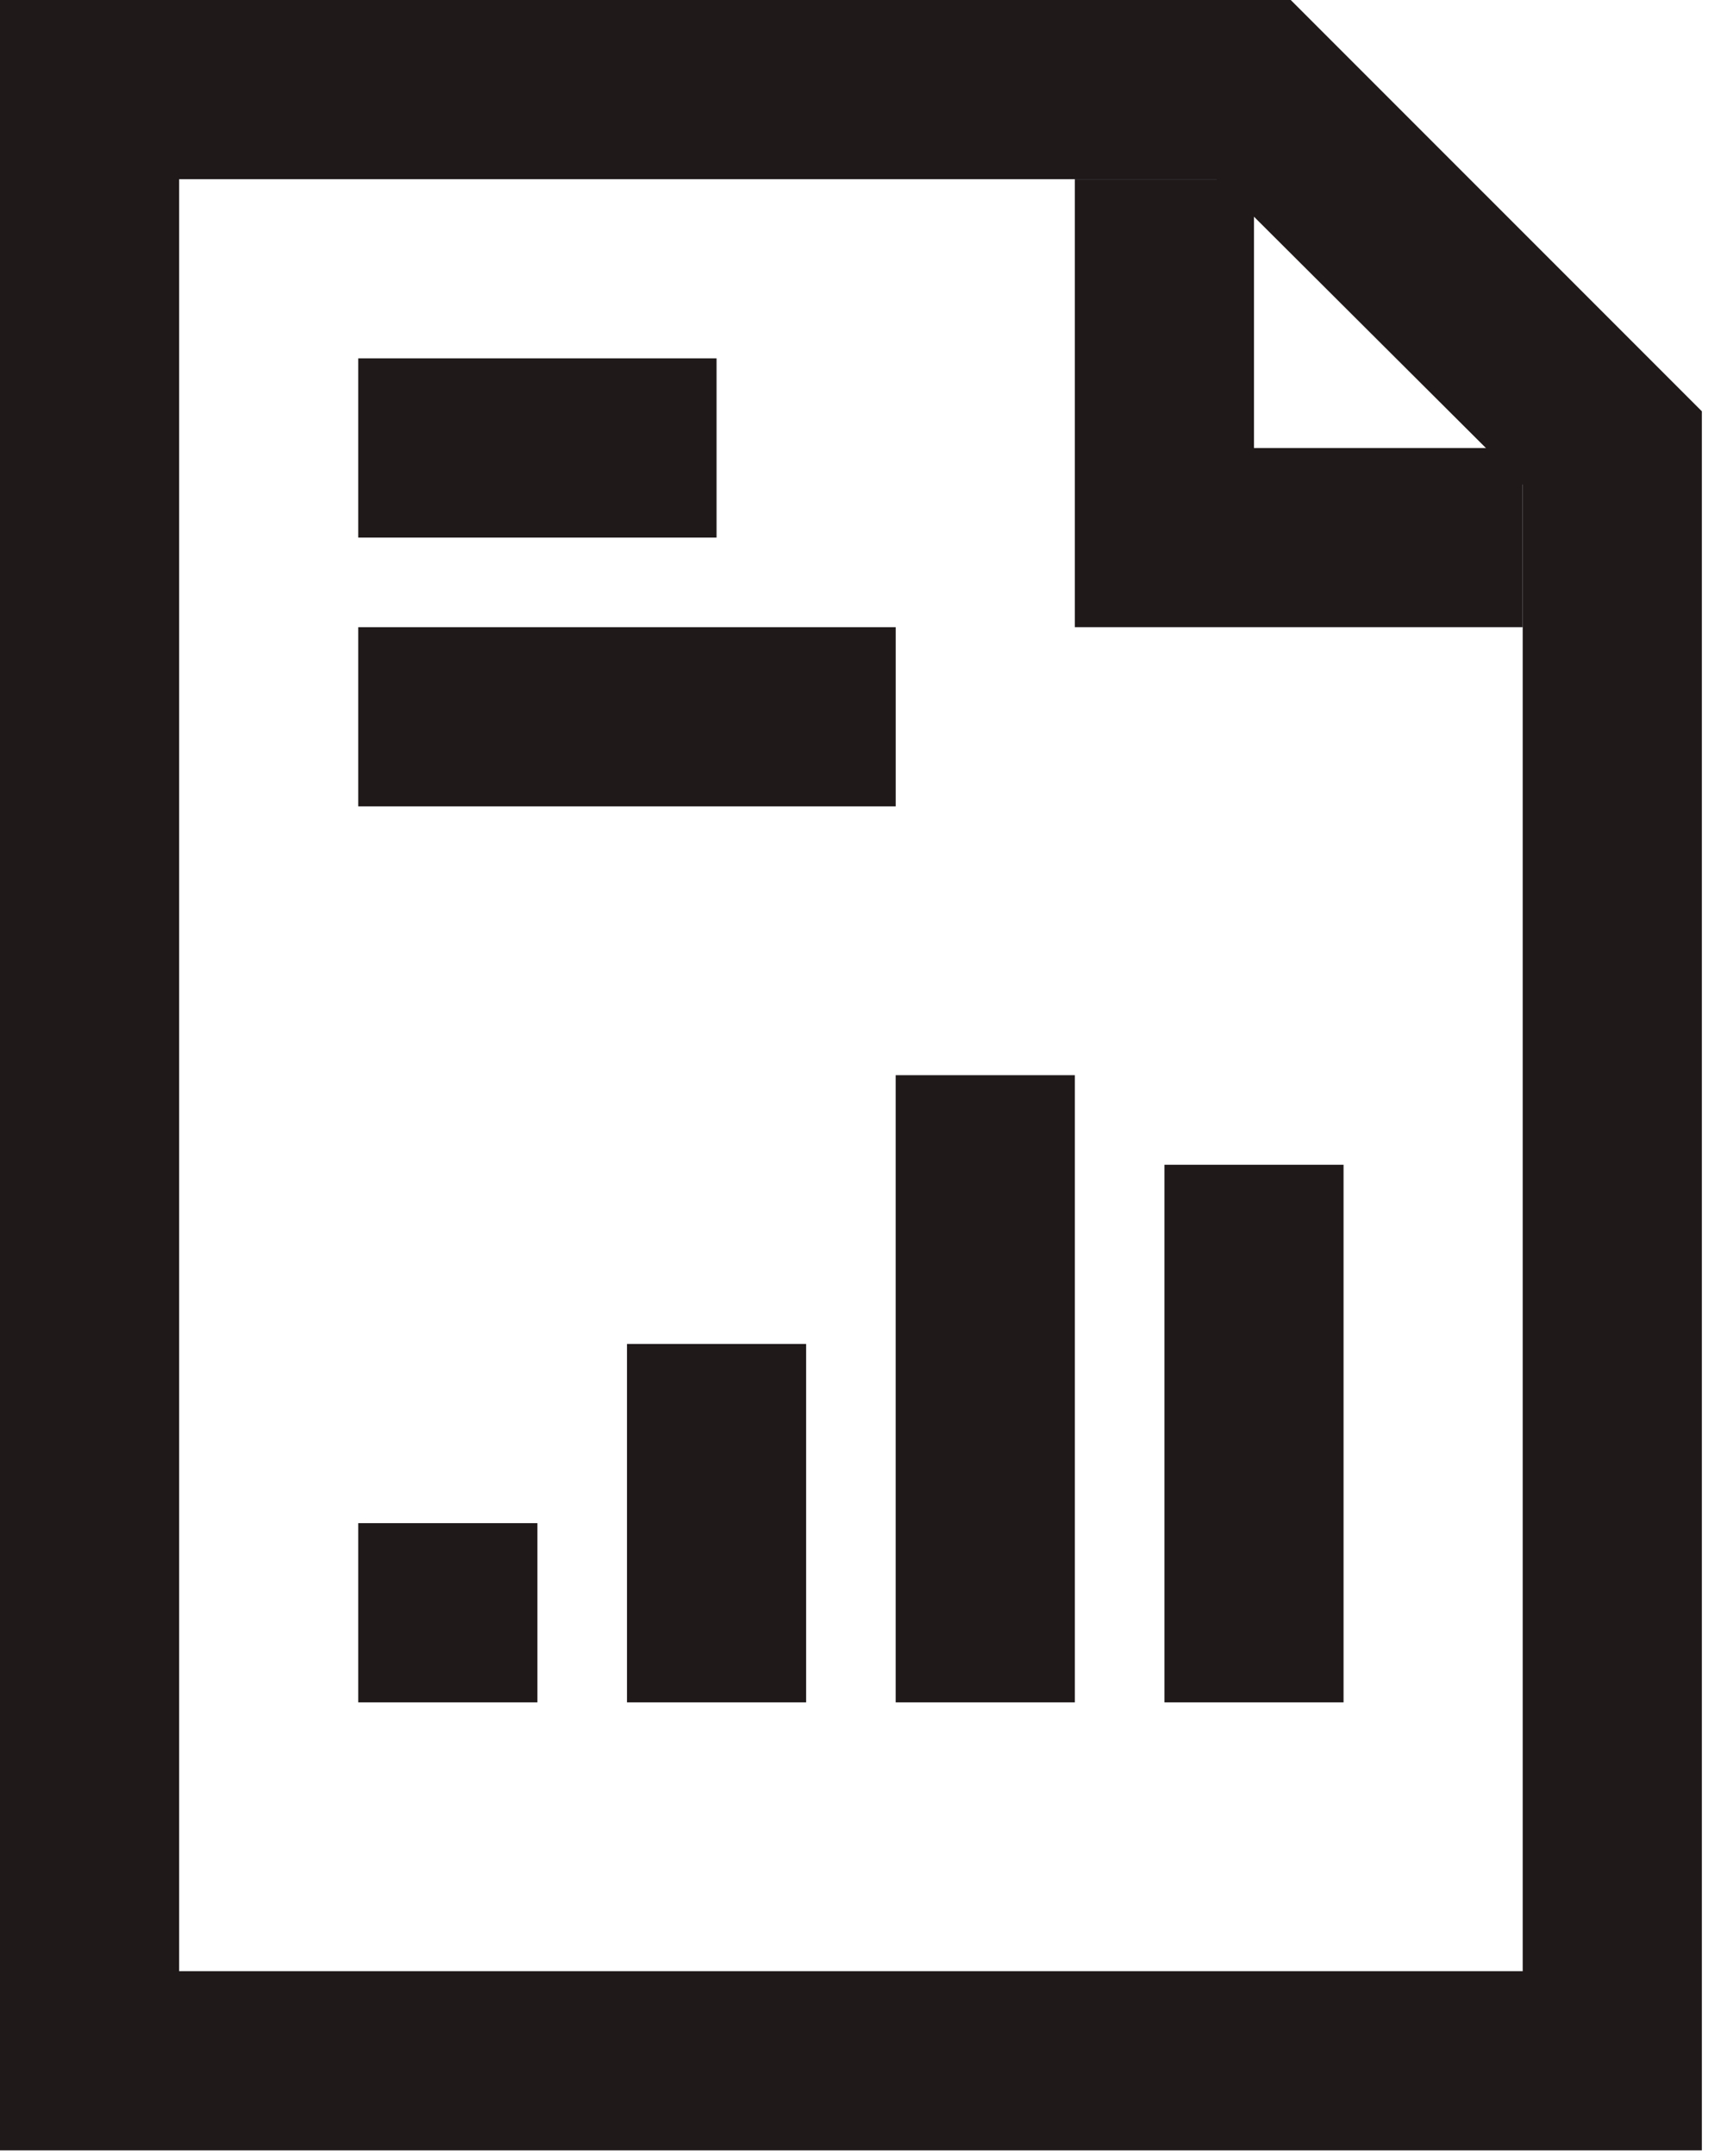
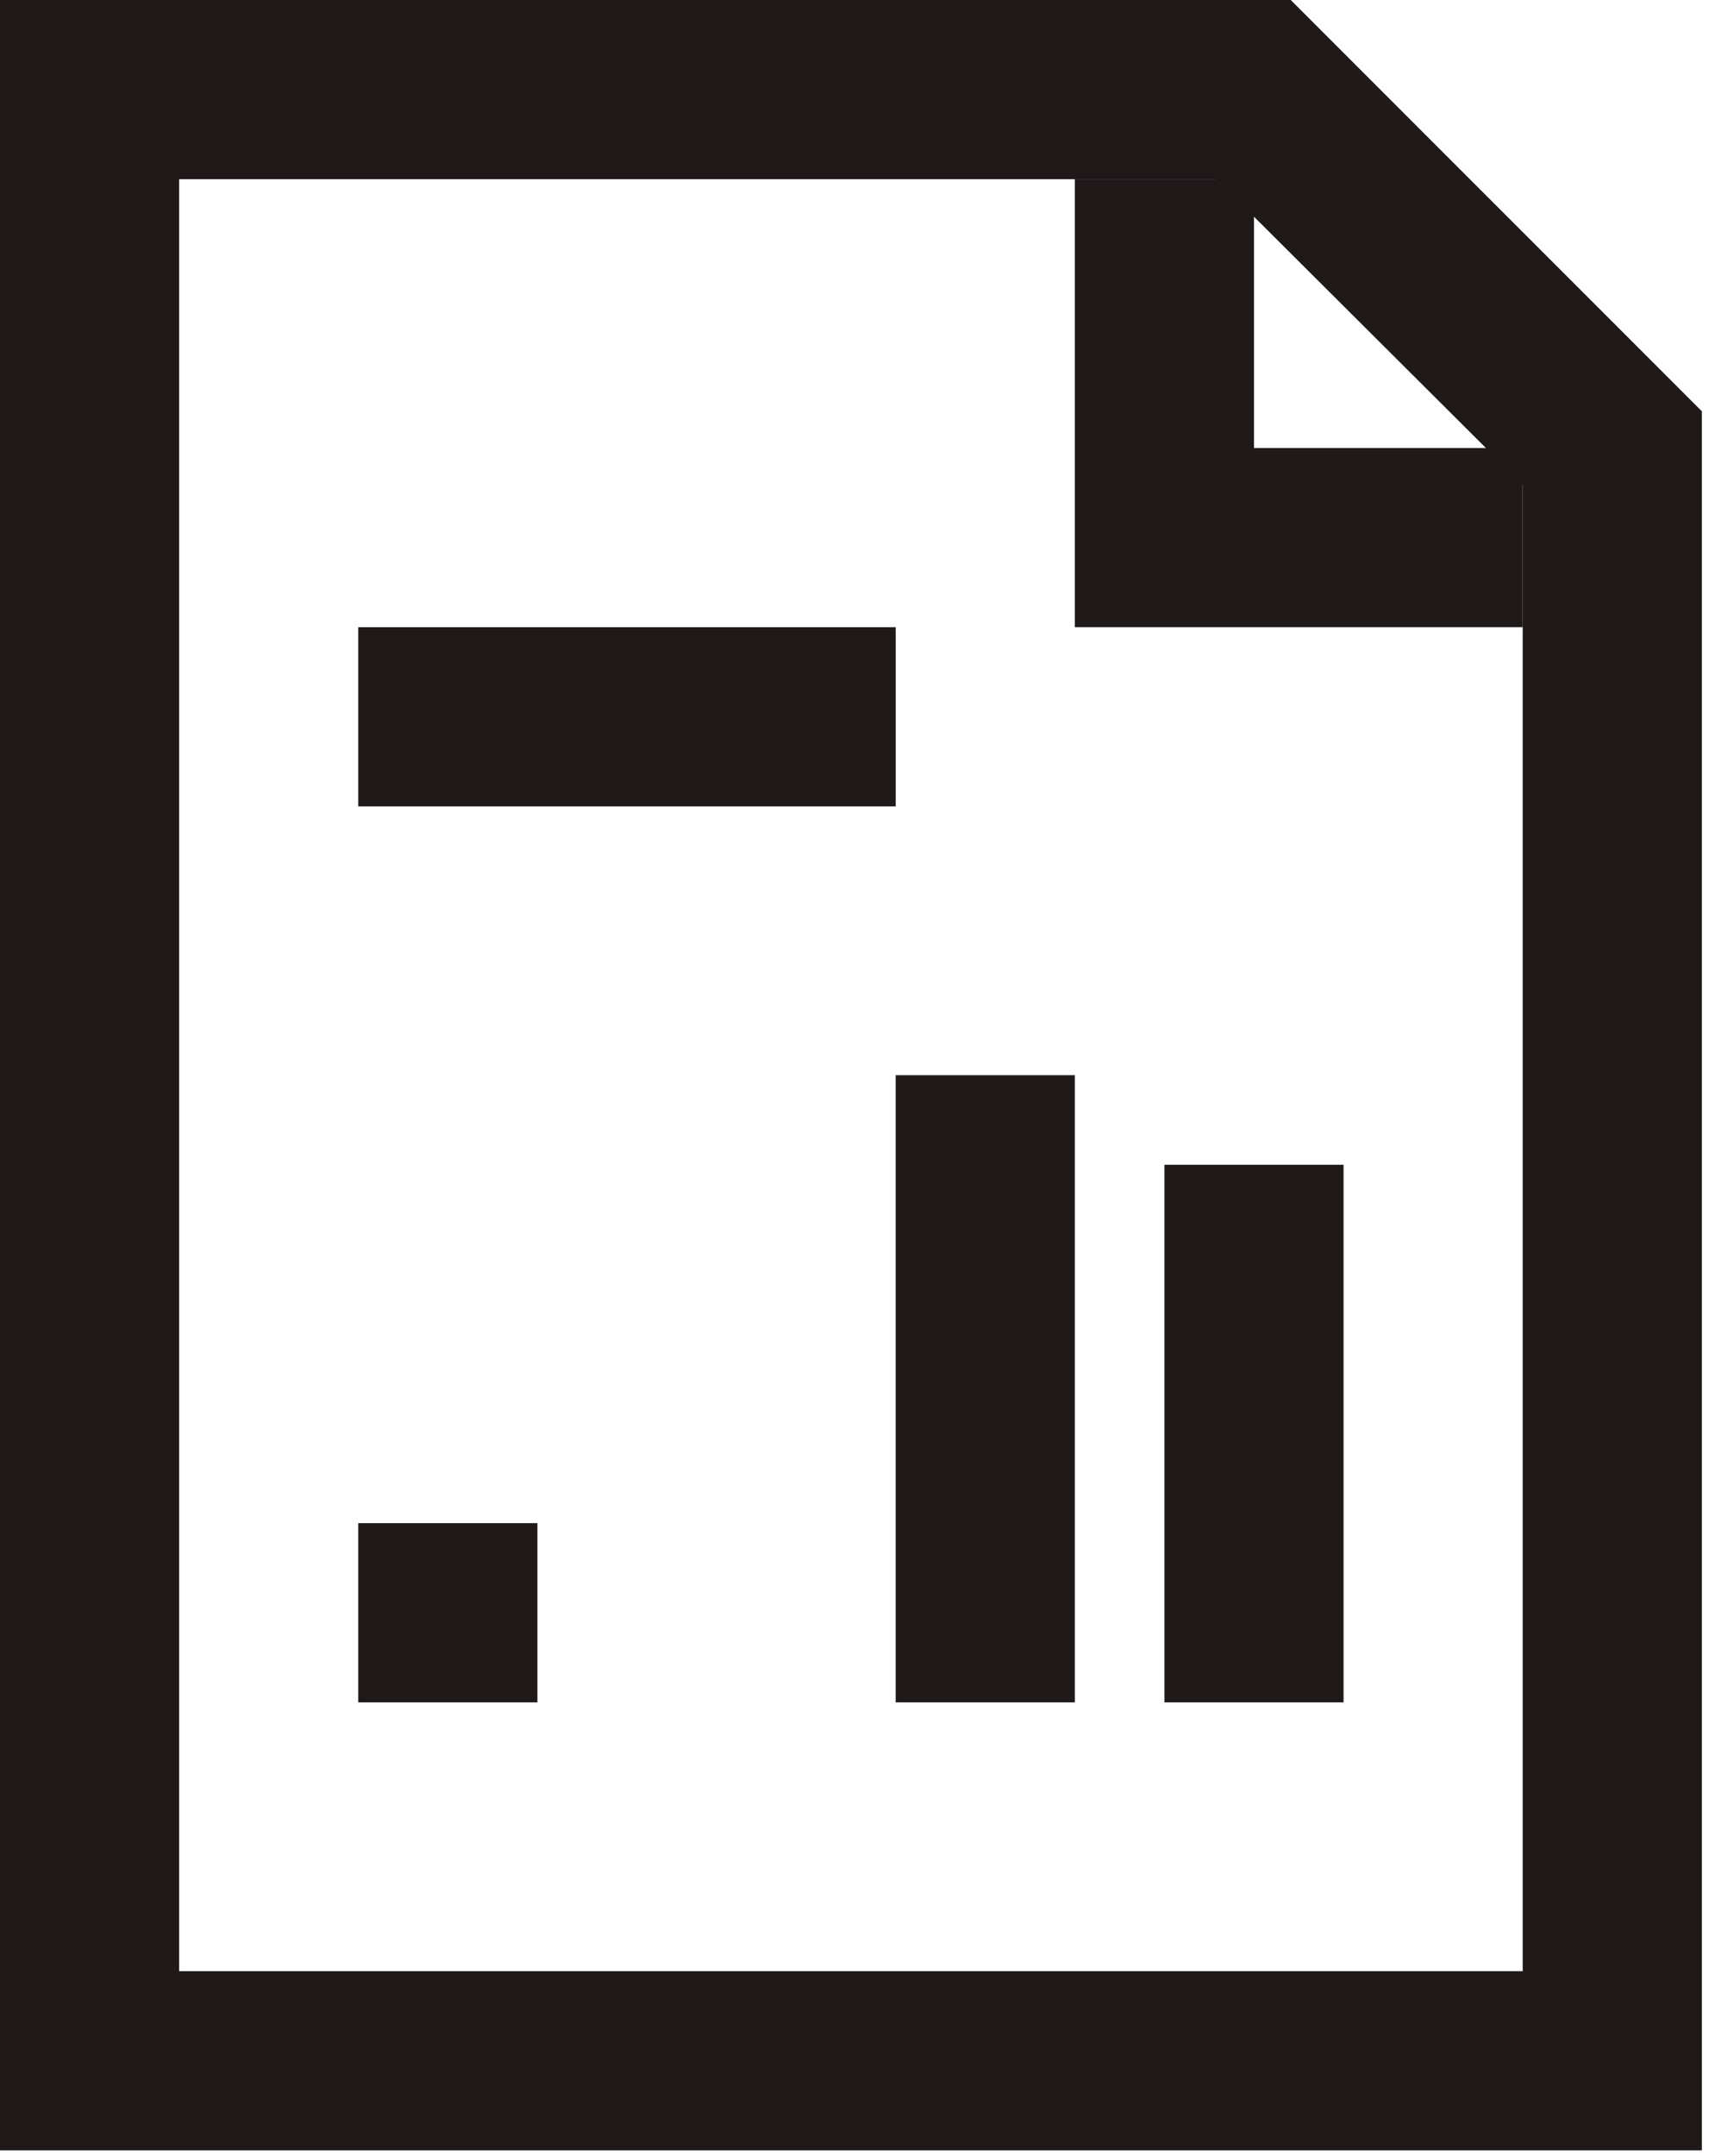
<svg xmlns="http://www.w3.org/2000/svg" width="39" height="49" viewBox="0 0 39 49" fill="none">
  <path d="M38.701 48.871H0V0H29.352L38.701 9.347V48.871ZM4.074 44.799H34.627V11.016L27.661 4.073H4.074V44.799Z" fill="#1F191A" />
  <path d="M34.627 14.254H24.442V4.073H28.516V10.182H34.627V14.254Z" fill="#1F191A" />
  <path d="M12.221 34.617H8.147V38.69H12.221V34.617Z" fill="#1F191A" />
-   <path d="M18.332 30.545H14.258V38.69H18.332V30.545Z" fill="#1F191A" />
  <path d="M24.442 24.436H20.368V38.69H24.442V24.436Z" fill="#1F191A" />
  <path d="M30.553 26.472H26.48V38.69H30.553V26.472Z" fill="#1F191A" />
-   <path d="M16.295 8.145H8.147V12.218H16.295V8.145Z" fill="#1F191A" />
+   <path d="M16.295 8.145H8.147V12.218V8.145Z" fill="#1F191A" />
  <path d="M20.369 14.254H8.147V18.327H20.369V14.254Z" fill="#1F191A" />
</svg>